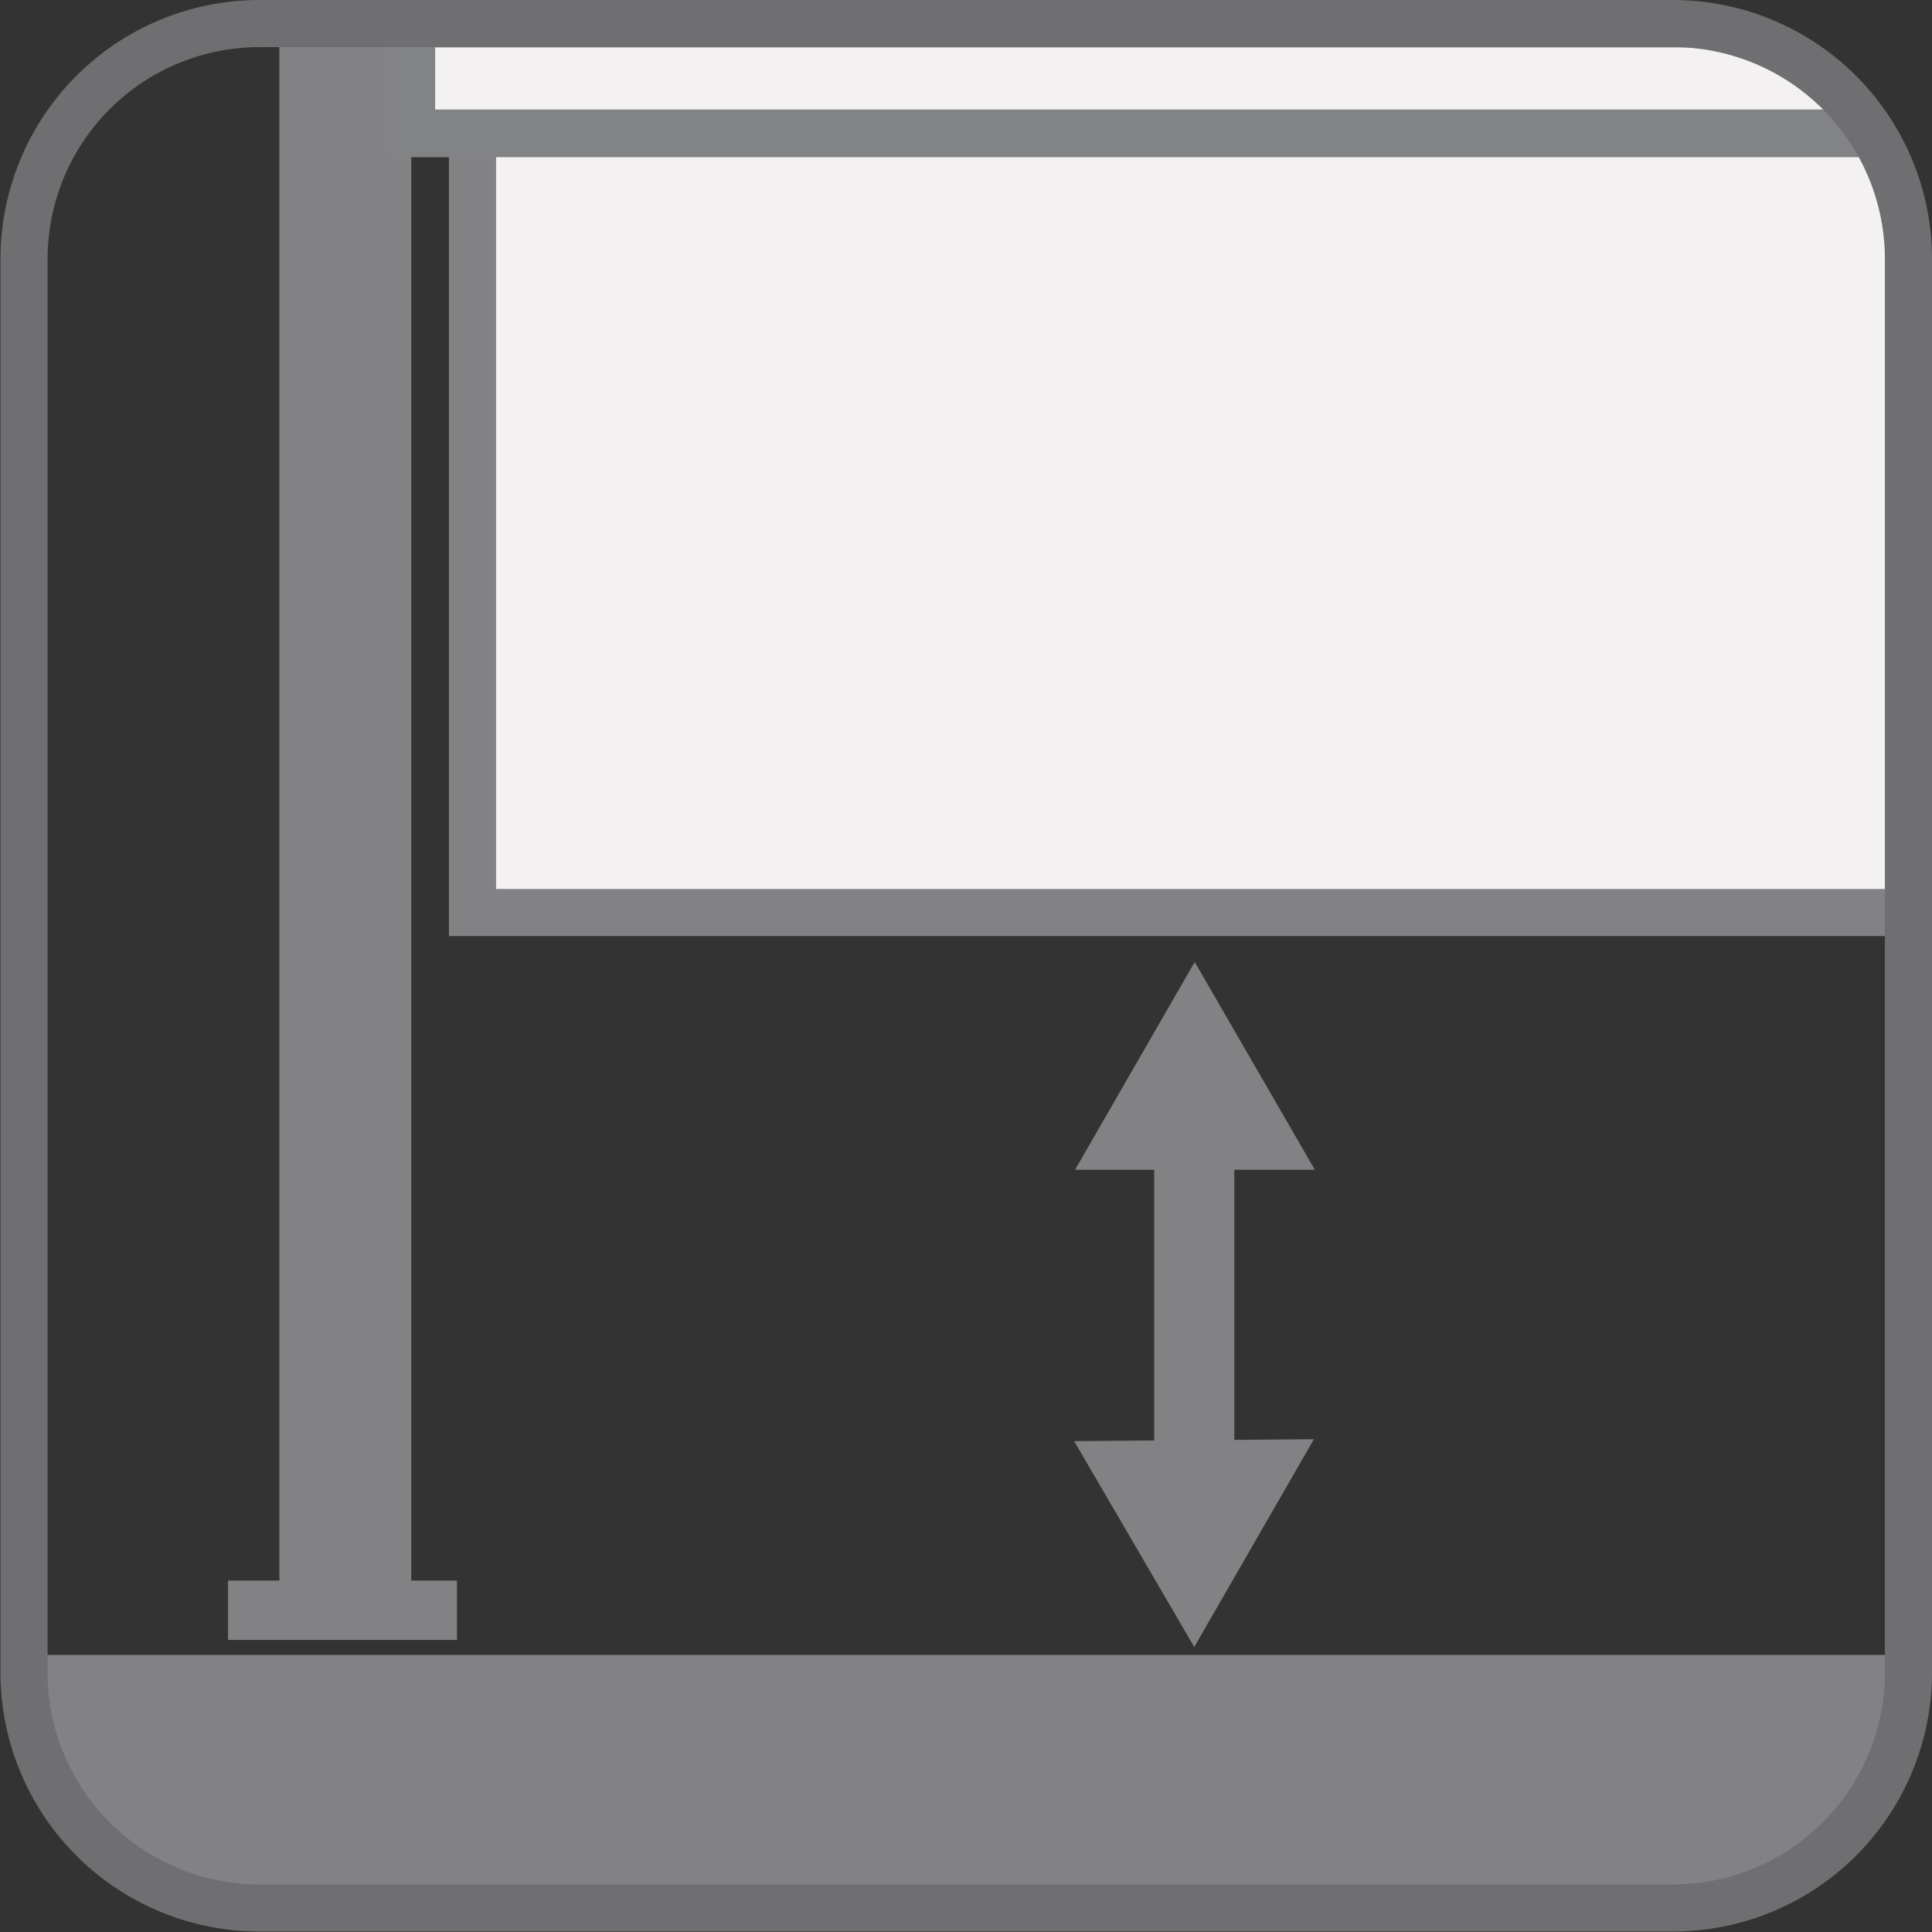
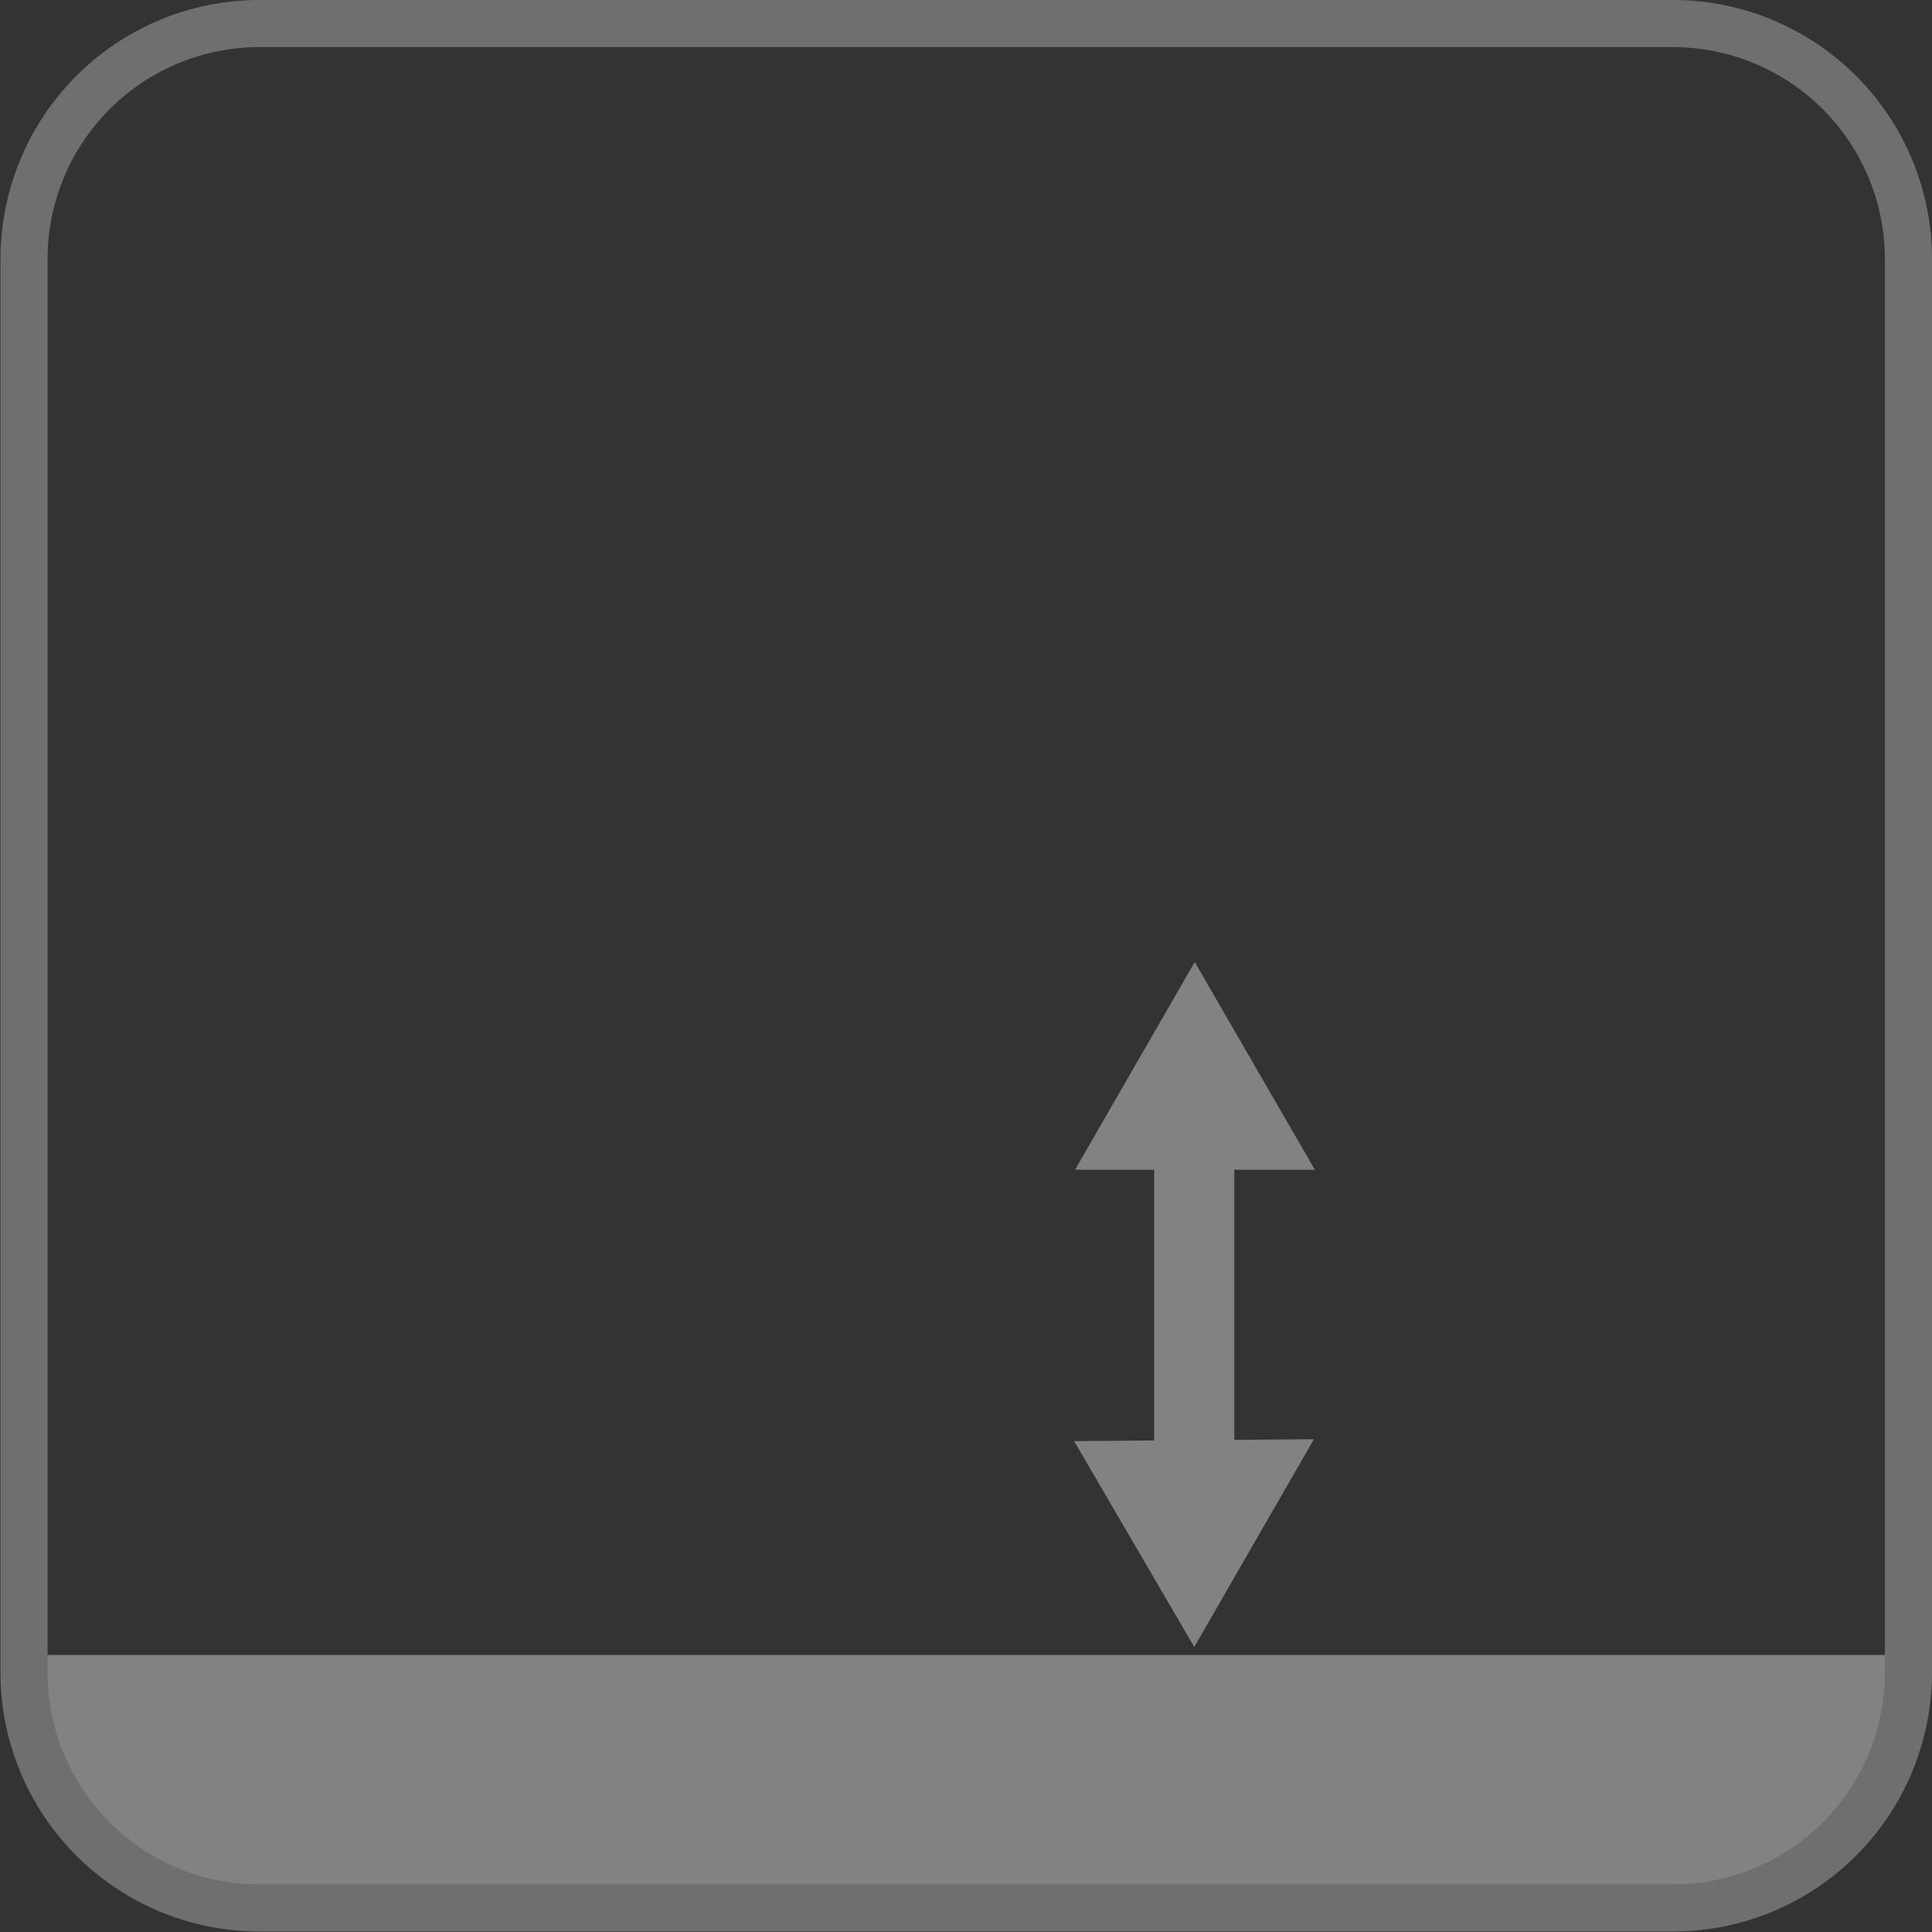
<svg xmlns="http://www.w3.org/2000/svg" viewBox="0 0 41.01 41.01">
  <rect x="0" y="0" width="41.01" height="41.01" fill="#333333" stroke="none" />
  <defs>
    <clipPath id="a">
      <rect x="10.52" y="4.87" width="30.47" height="16.54" style="fill:none" />
    </clipPath>
    <clipPath id="d">
      <rect x="10.52" y="4.87" width="30.47" height="16.54" style="fill:none;clip-path:url(#a)" />
    </clipPath>
    <clipPath id="der" transform="translate(-0.49 -2.04)">
      <rect x="0.99" y="2.54" width="40" height="40" rx="5" style="fill:none" />
    </clipPath>
    <clipPath id="deu" transform="translate(-0.49 -2.04)">
      <rect x="10.52" y="4.87" width="30.47" height="16.54" style="fill:none;clip-path:url(#d)" />
    </clipPath>
  </defs>
  <g style="clip-path:url(#der)">
    <path d="M1,37.17H41v5.37H1Z" transform="translate(-0.49 -2.04)" style="fill:#828285" />
  </g>
  <g style="clip-path:url(#der)">
-     <path d="M6.42,2.54h2.8V36H6.42ZM5.33,35.59h4.86v1.26H5.33Z" transform="translate(-0.49 -2.04)" style="fill:#828285" />
-   </g>
+     </g>
  <g style="clip-path:url(#der)">
-     <path d="M10.52,3.73H41V21.41H10.52Z" transform="translate(-0.49 -2.04)" style="fill:#f3f1f2;stroke:#828285" />
    <g style="clip-path:url(#deu)">
-       <path d="M41,9.74,29,23M41,11,30,23.18M41,12.25,31.31,23M41,13.46,32.41,23M41,14.78,33.6,23M41,16l-6.3,7m6.15-5.57-5,5.57M41,18.57,37,23M17.12,4.87,9.67,13.12m8.4-8L8,16.3M19.26,5,8.34,17.12m12-12L9.55,17m12-11.94L8.45,19.53M22.62,5.06,8.24,21M23.68,5.14,9,21.44M25.1,4.87,8.19,23.6m18-18.73L4.27,29.17M27.14,5,6.35,28M28.19,5.15,7,28.63M29.55,4.87l-22,24.34M13,4.47,9.31,8.59m4.85-4.16L9.59,9.5M16,3.57,9.91,10.3m7.32-6.79L8.49,13.19M30.42,5.11l-20,22.16M31.82,4.87l-20.75,23m21.85-23L11.65,28.47M34,4.87,12.22,29M35,5.15,12.85,29.67M36.17,5,13.43,30.25M37.15,5.18,14,30.84m24.61-26-24,26.59M39.53,5.09,23.4,23m17-17.72L24.47,23M40.8,6.19l-15.31,17M41,7.18l-14.42,16M41.09,8.29,27.67,23.17M41,19.79l-2.78,3.08M15.6,4l23,25.52m-24-25.25L38,30.19M13.5,4.25,37.42,30.77M13,4.87,36.85,31.34M10.76,3.74,36.22,32M9.48,3.54l26.17,29M8.75,4l26.3,29.16M8.37,4.93,34.43,33.76M8.84,7.8,31.7,33.14M6.22,6.2,31.08,33.76M7.73,9.1,30.5,34.34M8.15,10.74l17,18.82M8.66,12.61,24.52,30.19M8.8,14,23.94,30.77m-15.55-16,15,16.6M8,15.61,22.74,32m-14-14.32,13.44,14.9M38,3.85l3.3,3.65M36.92,3.92,41,8.42M35.47,3.63,41,9.74M35.18,4.53l5.56,6.15M34,4.35l7,7.77M32.82,4.39l8.35,9.24M31.45,4.1,41,14.65M30.31,4,41.14,16M29.41,4.35,41,17.19m-12.84-13L41,18.41M26.66,3.73,40.78,19.39M25.64,3.91,41,20.94m-16-16.58L41,22.15M23.56,4.08,40.6,23M22.29,4,39.4,23M21.54,4.38,38.21,22.87M20.49,4.39l17.11,19m-18.36-19L36,23M17.66,3.77,35.29,23.31M16.93,4.21,34,23.16M8,5.68l28.86,32" transform="translate(-0.49 -2.04)" style="fill:none;stroke:#828285;stroke-width:0.1px" />
-     </g>
+       </g>
    <g style="clip-path:url(#deu)">
-       <path d="M10.52,4.87H41V21.41H10.52Z" transform="translate(-0.49 -2.04)" style="fill:none;stroke:#828285" />
-     </g>
-     <path d="M9.22,2.54H41V4.87H9.22Z" transform="translate(-0.49 -2.04)" style="fill:#f3f1f2;stroke:#828384;stroke-width:1.013px" />
+       </g>
  </g>
  <path d="M41,37.54a5,5,0,0,1-5,5H6a5,5,0,0,1-5-5v-30a5,5,0,0,1,5-5H36a5,5,0,0,1,5,5Z" transform="translate(-0.49 -2.04)" style="fill:none;stroke:#6f6e71;stroke-miterlimit:10" />
  <path d="M25.84,26.12v7.25" transform="translate(-0.49 -2.04)" style="fill:none;stroke:#828285;stroke-width:1.701px" />
  <path d="M23.29,32.63,25.84,37l2.54-4.41Zm5.11-5.76-2.55-4.41-2.54,4.41Z" transform="translate(-0.49 -2.04)" style="fill:#828285" />
</svg>